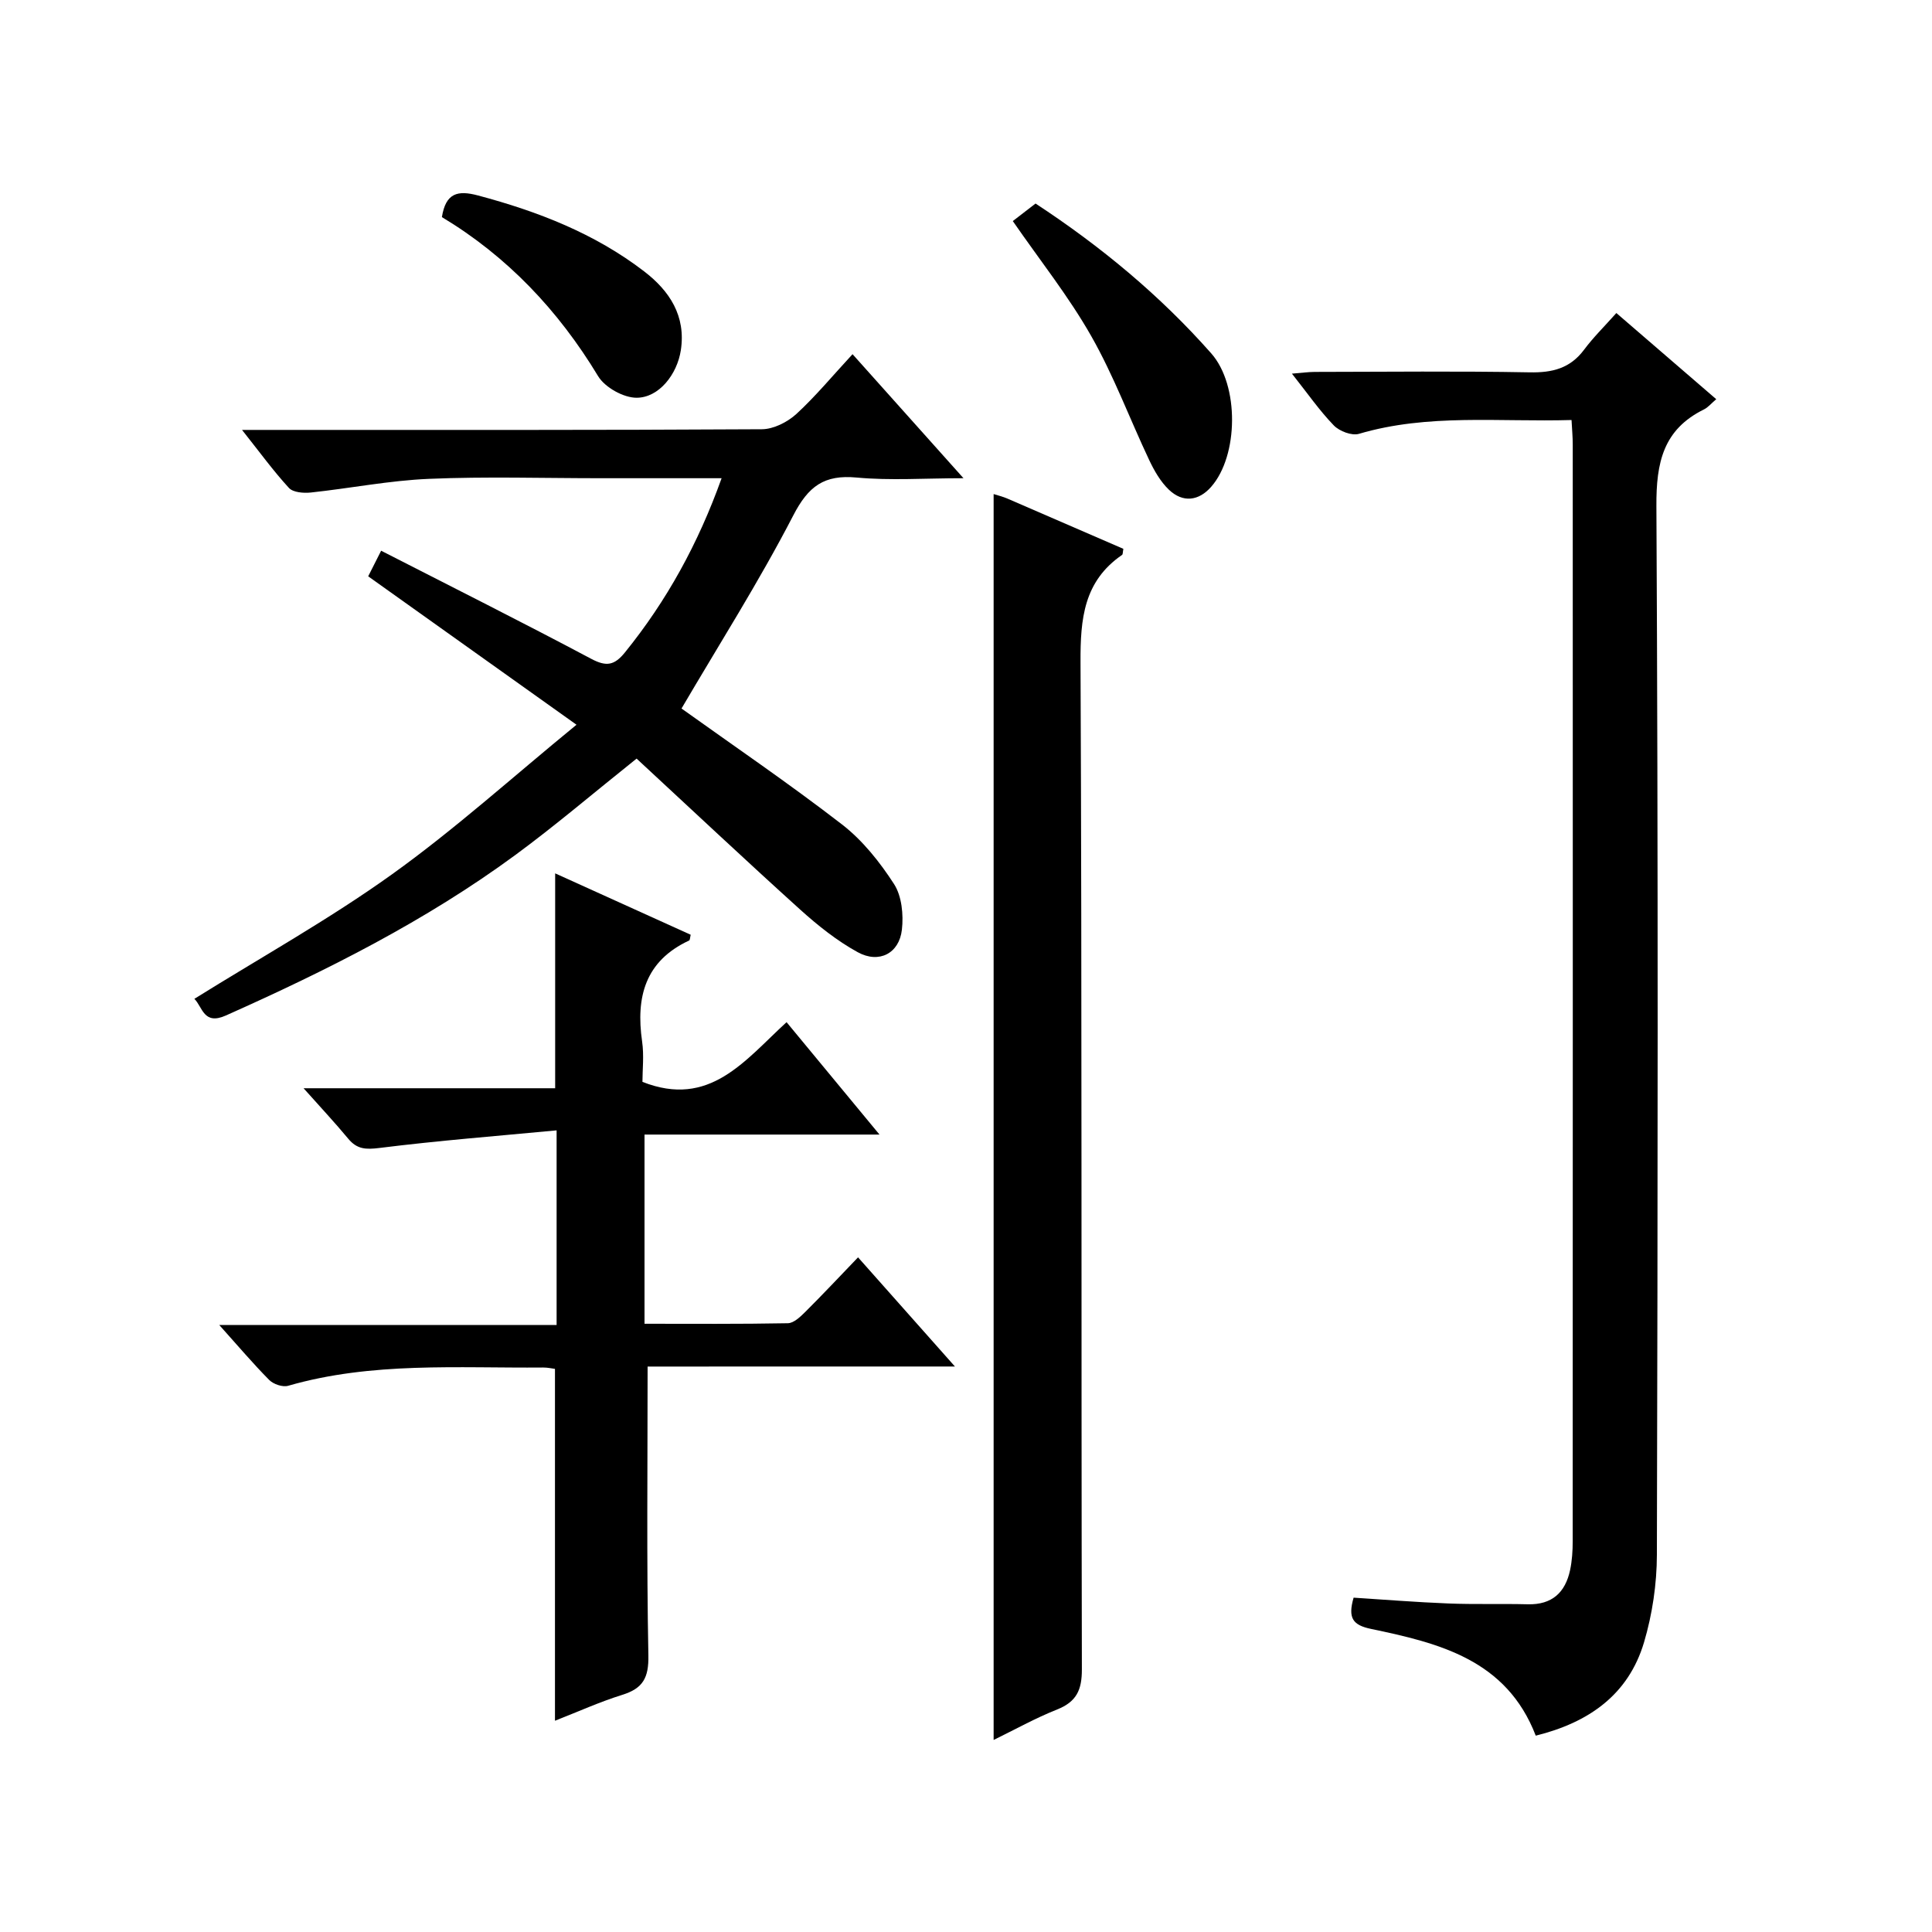
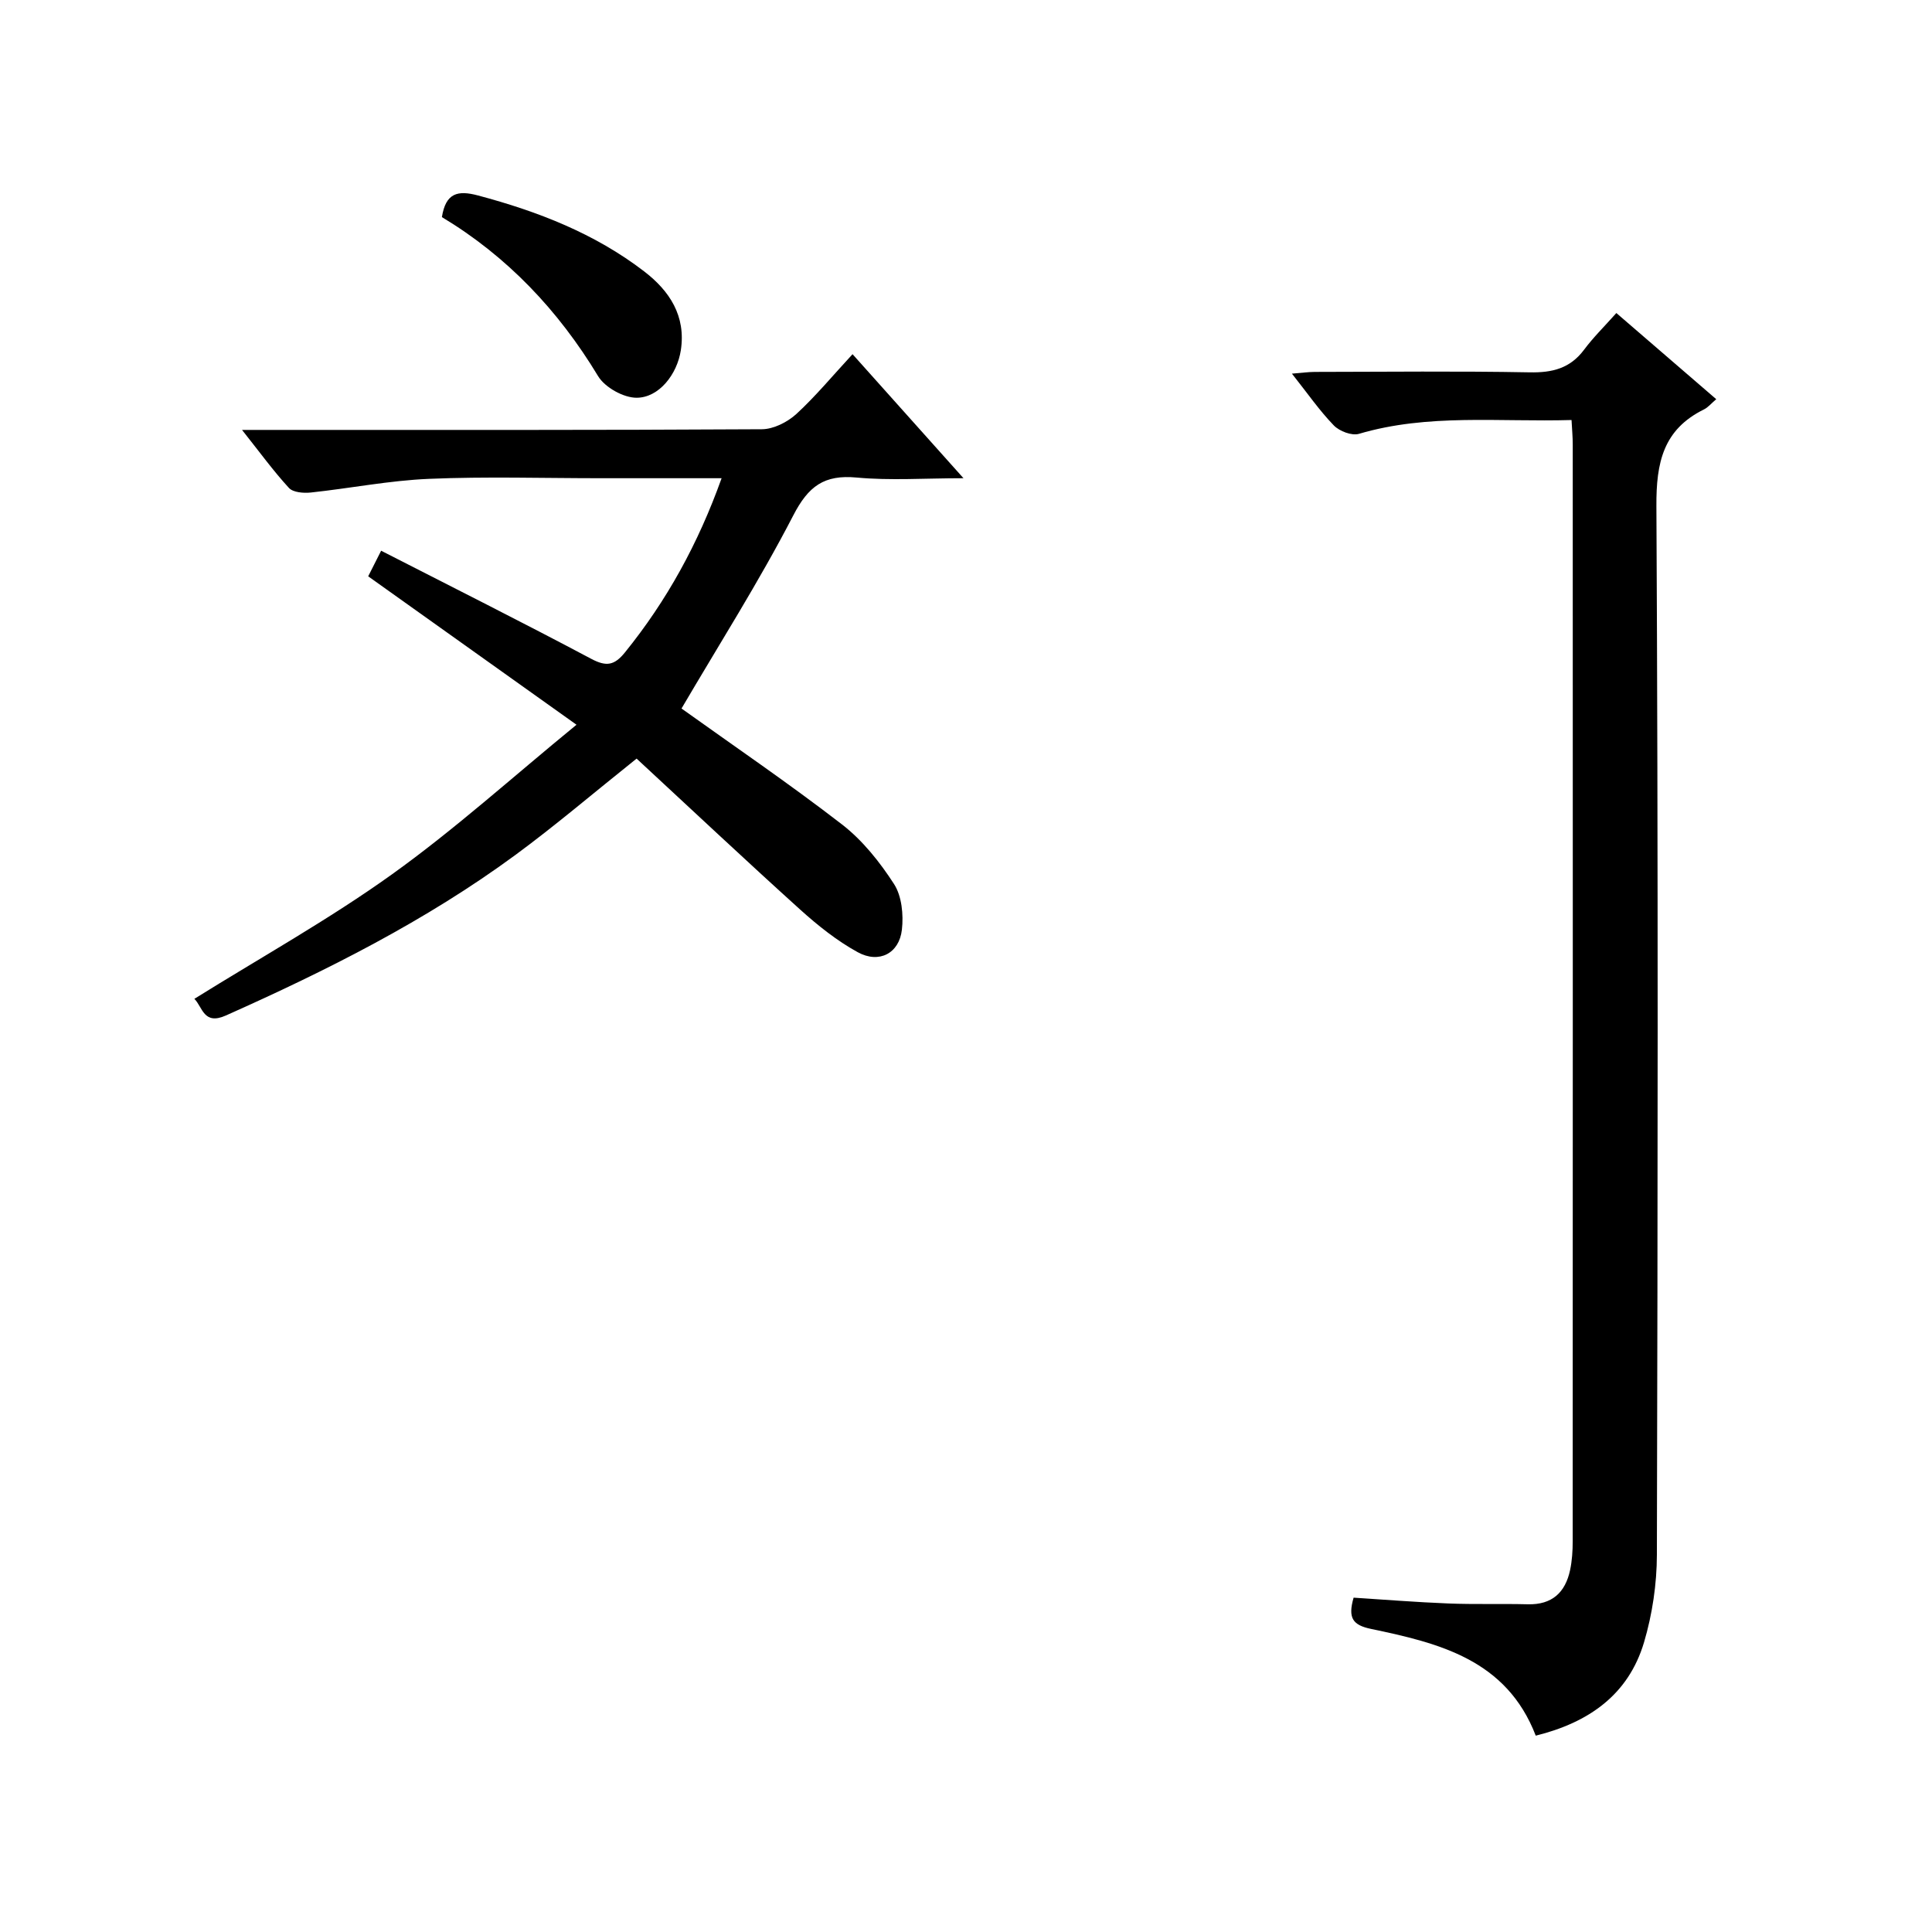
<svg xmlns="http://www.w3.org/2000/svg" version="1.1" id="ZDIC" x="0px" y="0px" viewBox="0 0 400 400" style="enable-background:new 0 0 400 400;" xml:space="preserve">
  <g>
    <path d="M325.37,86.96c-15.07,0.44-29.69-1.37-44.01,2.86c-1.48,0.44-4.04-0.54-5.2-1.73c-2.99-3.09-5.46-6.67-8.68-10.73   c2-0.16,3.36-0.35,4.72-0.36c14.84-0.02,29.68-0.19,44.51,0.09c4.69,0.09,8.37-0.82,11.26-4.69c1.88-2.53,4.16-4.76,6.68-7.59   c7.19,6.2,13.78,11.89,20.68,17.84c-1.02,0.86-1.68,1.69-2.55,2.12c-8.43,4.16-9.89,10.99-9.84,19.98   c0.38,72.37,0.28,144.75,0.1,217.12c-0.01,6.07-0.94,12.34-2.66,18.15c-3.23,10.85-11.43,16.61-22.42,19.33   c-6.06-15.75-20.03-19.16-34.1-22.1c-3.77-0.79-4.84-2.22-3.61-6.47c6.43,0.41,13,0.94,19.59,1.2c5.49,0.22,11,0.03,16.49,0.17   c5,0.12,7.75-2.44,8.74-7.08c0.41-1.94,0.54-3.97,0.54-5.95c0.03-75.71,0.02-151.42,0.01-227.13   C325.62,90.53,325.48,89.05,325.37,86.96z" />
-     <path d="M134.08,282.93c0,20.55-0.22,40.19,0.16,59.81c0.09,4.64-1.13,6.83-5.41,8.16c-4.68,1.46-9.19,3.51-13.93,5.36   c0-24.38,0-48.39,0-72.85c-0.59-0.07-1.52-0.29-2.44-0.28c-17.67,0.15-35.45-1.22-52.8,3.78c-1.13,0.33-3.05-0.32-3.92-1.2   c-3.37-3.4-6.47-7.07-10.35-11.39c23.8,0,46.67,0,69.85,0c0-13.27,0-26.02,0-40.29c-12.46,1.18-24.59,2.13-36.65,3.64   c-2.82,0.35-4.66,0.3-6.49-1.91c-2.76-3.33-5.72-6.49-9.25-10.45c17.85,0,34.99,0,52.09,0c0-15.07,0-29.48,0-44.49   c9.34,4.23,18.71,8.48,28.06,12.71c-0.15,0.61-0.14,1.11-0.32,1.19c-9.12,4.24-11.06,11.72-9.74,20.89   c0.42,2.9,0.07,5.92,0.07,8.38c13.9,5.49,21.14-4.39,29.84-12.36c6.33,7.66,12.49,15.11,19.24,23.27c-16.75,0-32.49,0-48.65,0   c0,13.07,0,25.79,0,39.17c9.82,0,19.75,0.08,29.68-0.11c1.22-0.02,2.58-1.33,3.59-2.33c3.54-3.52,6.95-7.16,10.94-11.31   c6.68,7.53,13,14.65,20.06,22.6C175.67,282.93,154.66,282.93,134.08,282.93z" />
    <path d="M176.51,73.33c7.67,8.58,14.87,16.63,22.97,25.68c-8.06,0-15.14,0.51-22.12-0.14c-6.73-0.63-10,1.79-13.13,7.86   c-7.09,13.71-15.41,26.79-23.13,39.96c10.67,7.64,22.21,15.49,33.24,24.01c4.25,3.29,7.82,7.78,10.76,12.33   c1.61,2.5,1.98,6.35,1.63,9.44c-0.55,4.92-4.73,7.1-9.15,4.67c-4.29-2.35-8.24-5.51-11.89-8.8   c-11.47-10.36-22.73-20.95-33.89-31.28c-9.03,7.21-16.85,13.89-25.12,19.97c-18.54,13.62-38.97,23.88-59.92,33.22   c-4.62,2.06-4.81-1.77-6.52-3.45c13.71-8.55,27.82-16.4,40.86-25.74c13.07-9.36,25.07-20.22,38.26-31.01   c-15.22-10.84-29.11-20.73-43.13-30.73c0.95-1.87,1.75-3.46,2.68-5.3c14.71,7.53,29.19,14.78,43.49,22.38   c3.16,1.68,4.82,1.36,7-1.34c8.66-10.7,15.16-22.53,20-36.05c-8.81,0-16.95,0-25.09,0c-11.84,0-23.69-0.37-35.5,0.13   c-8.17,0.34-16.29,1.96-24.45,2.83c-1.5,0.16-3.67-0.01-4.53-0.94c-3.23-3.51-6.05-7.4-9.72-12.02c2.62,0,4.35,0,6.09,0   c33.84,0,67.68,0.06,101.53-0.14c2.42-0.01,5.29-1.47,7.14-3.15C168.88,82.03,172.39,77.78,176.51,73.33z" />
-     <path d="M205.72,360.24c0-86.23,0-172.03,0-257.95c0.8,0.26,1.91,0.52,2.93,0.97c8,3.45,15.99,6.93,23.93,10.37   c-0.13,0.68-0.09,1.13-0.27,1.26c-7.93,5.45-8.64,13.22-8.6,22.18c0.31,69.52,0.13,139.04,0.28,208.56   c0.01,4.28-1.12,6.69-5.1,8.29C214.35,355.72,210.05,358.13,205.72,360.24z" />
-     <path d="M209.69,45.77c1.29-0.99,2.96-2.29,4.71-3.63c13.54,8.88,25.78,19.03,36.38,31.03c5.83,6.6,5.65,21.17-0.02,27.62   c-2.58,2.94-5.86,3.35-8.75,0.6c-1.74-1.66-3.04-3.94-4.09-6.16c-4.04-8.54-7.34-17.48-12-25.66   C221.27,61.38,215.33,53.93,209.69,45.77z" />
    <path d="M91.49,44.95c0.8-5.02,3.28-5.6,7.48-4.48c12.39,3.3,24.16,7.86,34.4,15.72c5.26,4.04,8.67,9.22,7.59,16.32   c-0.76,4.96-4.49,9.81-9.13,9.84c-2.72,0.02-6.6-2.14-8.01-4.49C115.58,64.22,104.97,53.05,91.49,44.95z" />
  </g>
</svg>